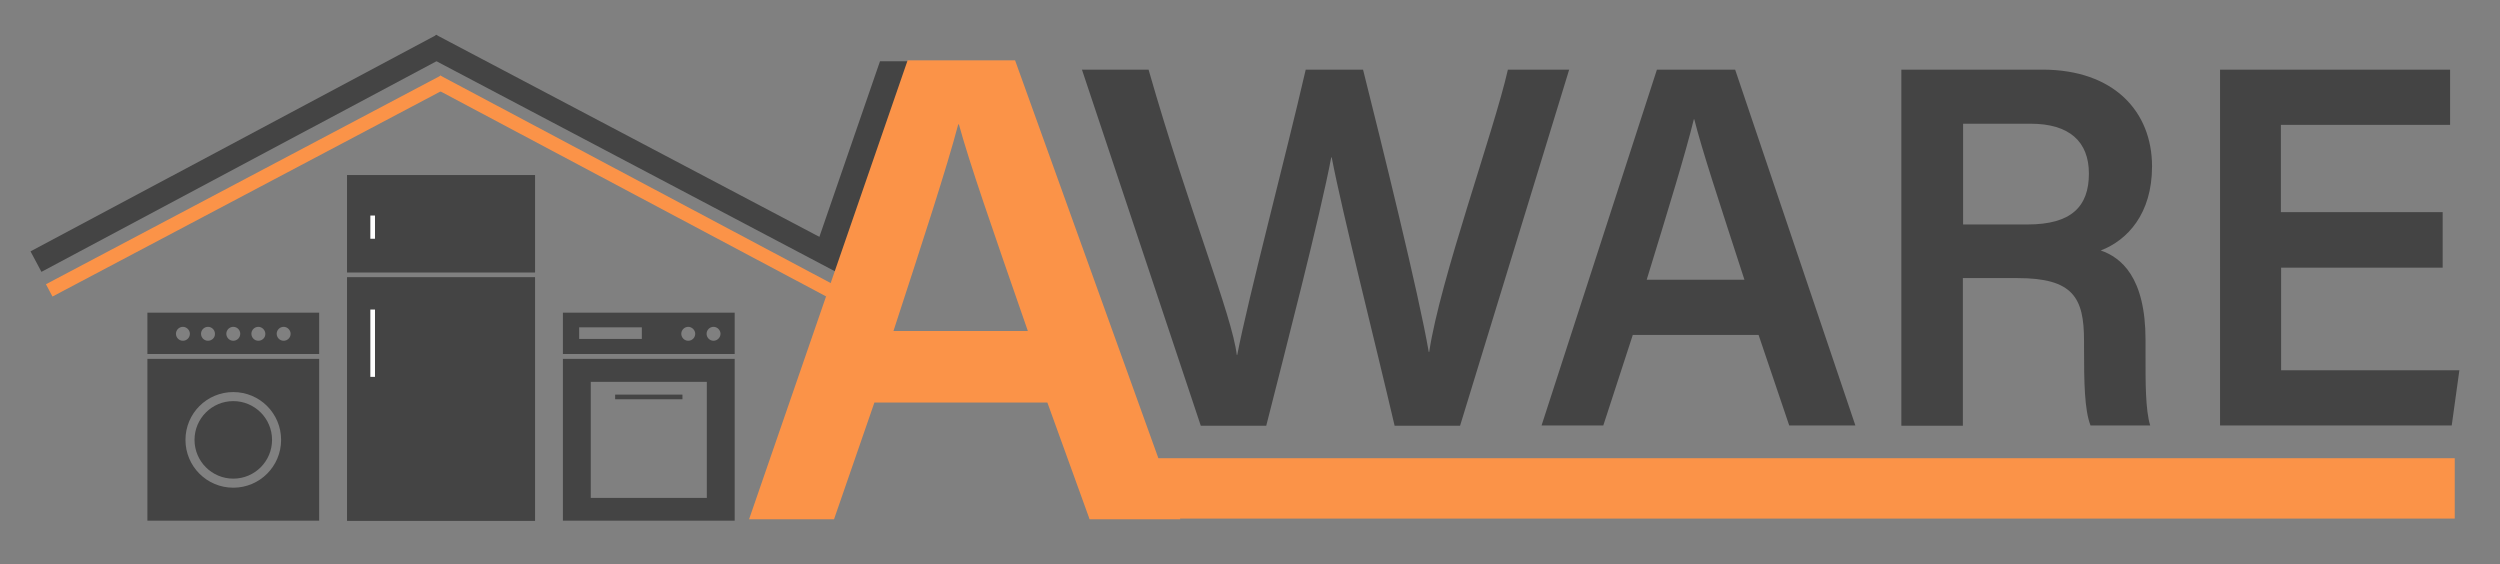
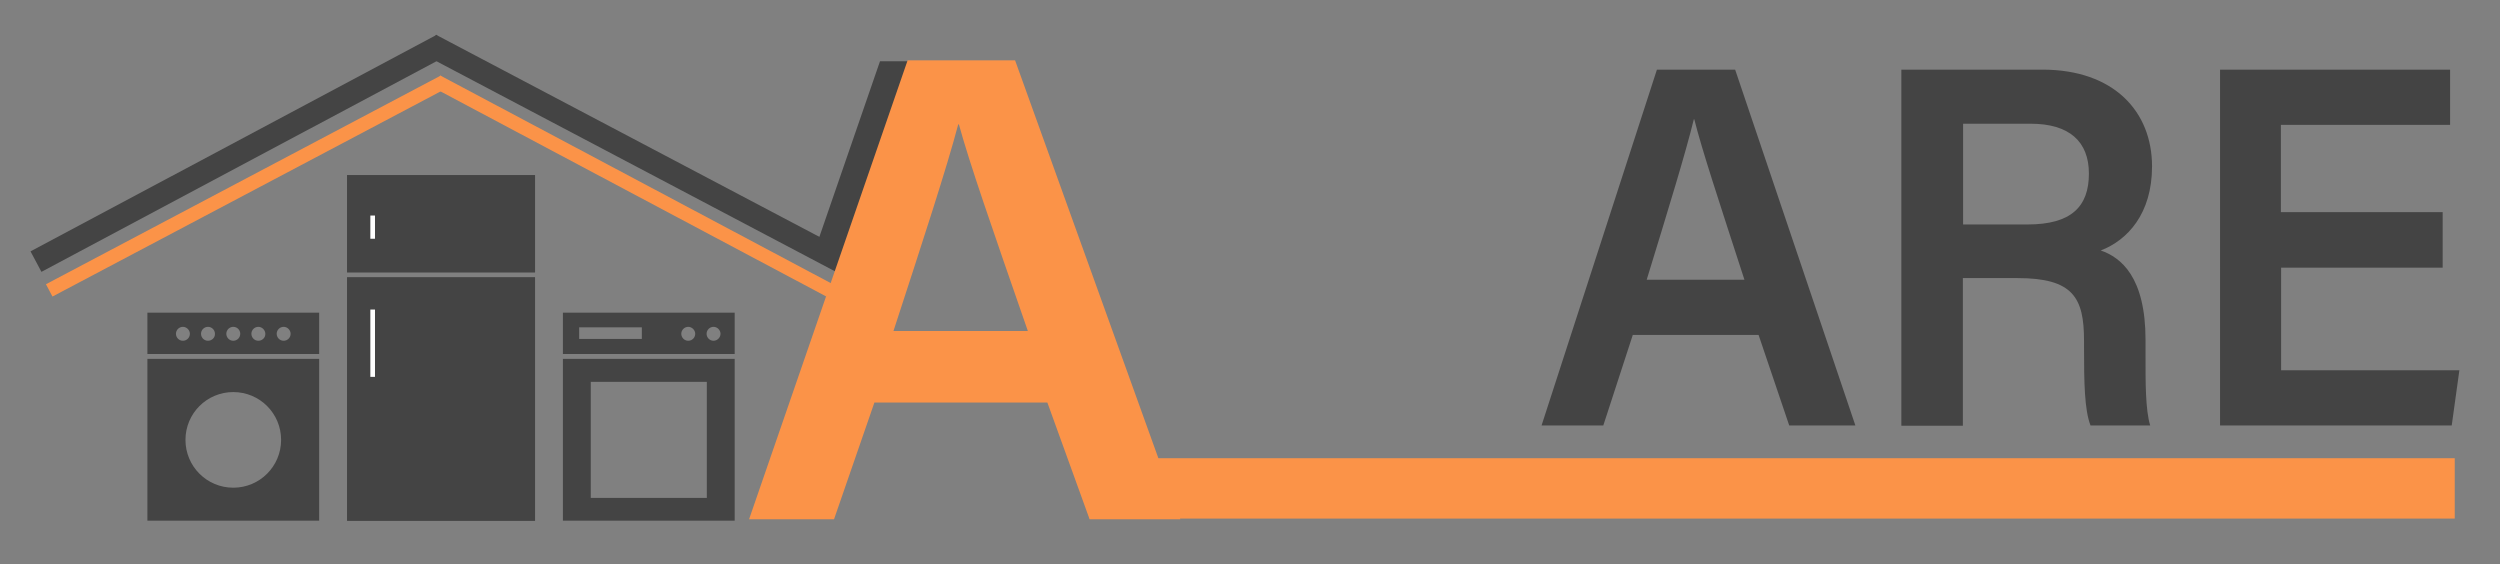
<svg xmlns="http://www.w3.org/2000/svg" version="1.1" id="Réteg_1" x="0px" y="0px" viewBox="0 0 1077 243" style="enable-background:new 0 0 1077 243;" xml:space="preserve">
  <rect x="0" y="0" width="1077" height="243" fill="#808080" stroke="none" />
  <style type="text/css">
	.st0{fill:#444444;}
	.st1{fill:none;stroke:#444444;stroke-width:10;stroke-miterlimit:10;}
	.st2{fill:none;stroke:#FB9348;stroke-width:6;stroke-miterlimit:10;}
	.st3{fill:#FB9348;}
	.st4{fill:#FFFFFF;}
</style>
  <g>
    <path class="st0" d="M440.2,162.1c-1.2-2.9-2.4-5.7-3.9-8.4c-0.8,2-1.4,4-1.7,6.2c1.5,1.4,2.2,3.7,1.2,6c-0.7,1.6-1.3,3.4-2,5   c-0.3,0.6-0.6,1.1-1,1.5h9c-0.6-3.1-1.1-6.3-1.5-9.4C440.3,162.7,440.2,162.4,440.2,162.1z" />
    <g>
-       <path class="st0" d="M517.3,183.4L466.1,30h28.7c17.4,60.8,36,105.8,38,122.9h0.2c4.9-25.3,20.8-85.1,29.5-122.9h24.7    c7.8,31.1,24.1,96.9,28.3,121.6h0.2c4.7-31.3,27.9-95.1,33.9-121.6H676L629,183.4h-28.2c-8-34.4-22.6-92-27.1-115.6h-0.2    c-4.9,25.8-19.8,83.2-28,115.6H517.3z" />
      <path class="st0" d="M703.4,144.3l-12.7,39h-26.6L713.8,30h33.7l51.8,153.3h-28.5l-13.2-39H703.4z M751.5,120.5    c-11.4-35.1-18.3-56-21.6-69.1h-0.2c-3.5,14.4-11.1,39.1-20.3,69.1H751.5z" />
      <path class="st0" d="M845.6,119.9v63.5h-26.5V30h60.8c30.7,0,47.2,18,47.2,41.7c0,20.4-10.6,31.8-22.1,36.2    c8.7,3,19.3,11.4,19.3,38.6v7.2c0,10.4-0.1,22.7,2,29.6h-25.7c-2.6-6.7-2.8-18.3-2.8-33.9v-2.6c0-18.5-4.6-27-28.7-27H845.6z     M845.6,96.7h27.9c18.7,0,26.4-7.6,26.4-21.9c0-13.8-8.4-21.5-25.1-21.5h-29.1V96.7z" />
      <path class="st0" d="M1052.4,115.3h-69.7v44.2h76.8l-3.3,23.8h-99.8V30h99.1v23.8h-72.9v37.6h69.7V115.3z" />
    </g>
    <g>
      <line class="st1" x1="15.5" y1="112.7" x2="190.5" y2="19.4" />
      <line class="st1" x1="362.5" y1="112.7" x2="185.5" y2="19.4" />
    </g>
    <g>
      <line class="st2" x1="21.2" y1="125.1" x2="191.3" y2="35.2" />
      <line class="st2" x1="357.4" y1="125.1" x2="188.3" y2="35.2" />
    </g>
    <path class="st0" d="M393.2,26.4h-14.1l-29,84c0.2,0,0.5,0.1,0.8,0.1c2.8,0.8,5.4,1.8,8,3.1c3-4,6.7-3.1,11.6-3.1   c3.2-5.8,6.6-11.5,9.5-17.7c5.1-10.6,9.9-20,14-29.9c0-2.3,0.2-4.7,0.4-7c0.5-6.5,1.5-13.2,3.3-19.7c-0.4-2.4-0.8-4.9-1.1-7.4   C395.4,28.6,394.3,27.5,393.2,26.4z" />
    <path class="st3" d="M376.7,173.4l-17.4,50.3h-36.6L391,26h46.3l71.2,197.7h-39.1l-18.2-50.3H376.7z M442.8,142.6   c-15.7-45.2-25.1-72.2-29.7-89h-0.3c-4.9,18.6-15.3,50.4-27.9,89H442.8z" />
    <g>
      <path class="st0" d="M63.5,134.7v17.8h74v-17.8H63.5z M78.8,146.8c-1.7,0-3-1.4-3-3c0-1.7,1.4-3,3-3s3,1.4,3,3    C81.8,145.4,80.5,146.8,78.8,146.8z M89.6,146.8c-1.7,0-3-1.4-3-3c0-1.7,1.4-3,3-3c1.7,0,3,1.4,3,3    C92.7,145.4,91.3,146.8,89.6,146.8z M100.5,146.8c-1.7,0-3-1.4-3-3c0-1.7,1.4-3,3-3c1.7,0,3,1.4,3,3    C103.5,145.4,102.2,146.8,100.5,146.8z M111.3,146.8c-1.7,0-3-1.4-3-3c0-1.7,1.4-3,3-3s3,1.4,3,3    C114.4,145.4,113,146.8,111.3,146.8z M122.2,146.8c-1.7,0-3-1.4-3-3c0-1.7,1.4-3,3-3s3,1.4,3,3    C125.2,145.4,123.9,146.8,122.2,146.8z" />
-       <circle class="st0" cx="100.5" cy="189.5" r="16.7" />
      <path class="st0" d="M63.5,154.6v69.7h74v-69.7H63.5z M100.5,210.1c-11.4,0-20.6-9.2-20.6-20.6c0-11.4,9.2-20.6,20.6-20.6    s20.6,9.2,20.6,20.6C121.1,200.9,111.9,210.1,100.5,210.1z" />
    </g>
    <g>
      <path class="st0" d="M242.5,154.6v69.7h74v-69.7H242.5z M304.5,214.5h-50v-50h50V214.5z" />
      <path class="st0" d="M242.5,134.7v17.8h74v-17.8H242.5z M276.5,146h-27v-5h27V146z M296.5,146.8c-1.7,0-3-1.4-3-3c0-1.7,1.4-3,3-3    s3,1.4,3,3C299.5,145.4,298.2,146.8,296.5,146.8z M307.4,146.8c-1.7,0-3-1.4-3-3c0-1.7,1.4-3,3-3s3,1.4,3,3    C310.4,145.4,309,146.8,307.4,146.8z" />
-       <rect x="265" y="170" class="st0" width="29" height="2" />
    </g>
    <g>
      <rect x="149.5" y="119.4" class="st0" width="81" height="105" />
      <rect x="149.5" y="75.4" class="st0" width="81" height="42" />
      <rect x="146" y="146.9" transform="matrix(6.123234e-17 -1 1 6.123234e-17 12.648 308.353)" class="st4" width="29" height="2" />
      <rect x="155.5" y="96.9" transform="matrix(6.123234e-17 -1 1 6.123234e-17 62.648 258.353)" class="st4" width="10" height="2" />
    </g>
    <rect x="469.5" y="197.4" class="st3" width="588" height="26" />
  </g>
</svg>